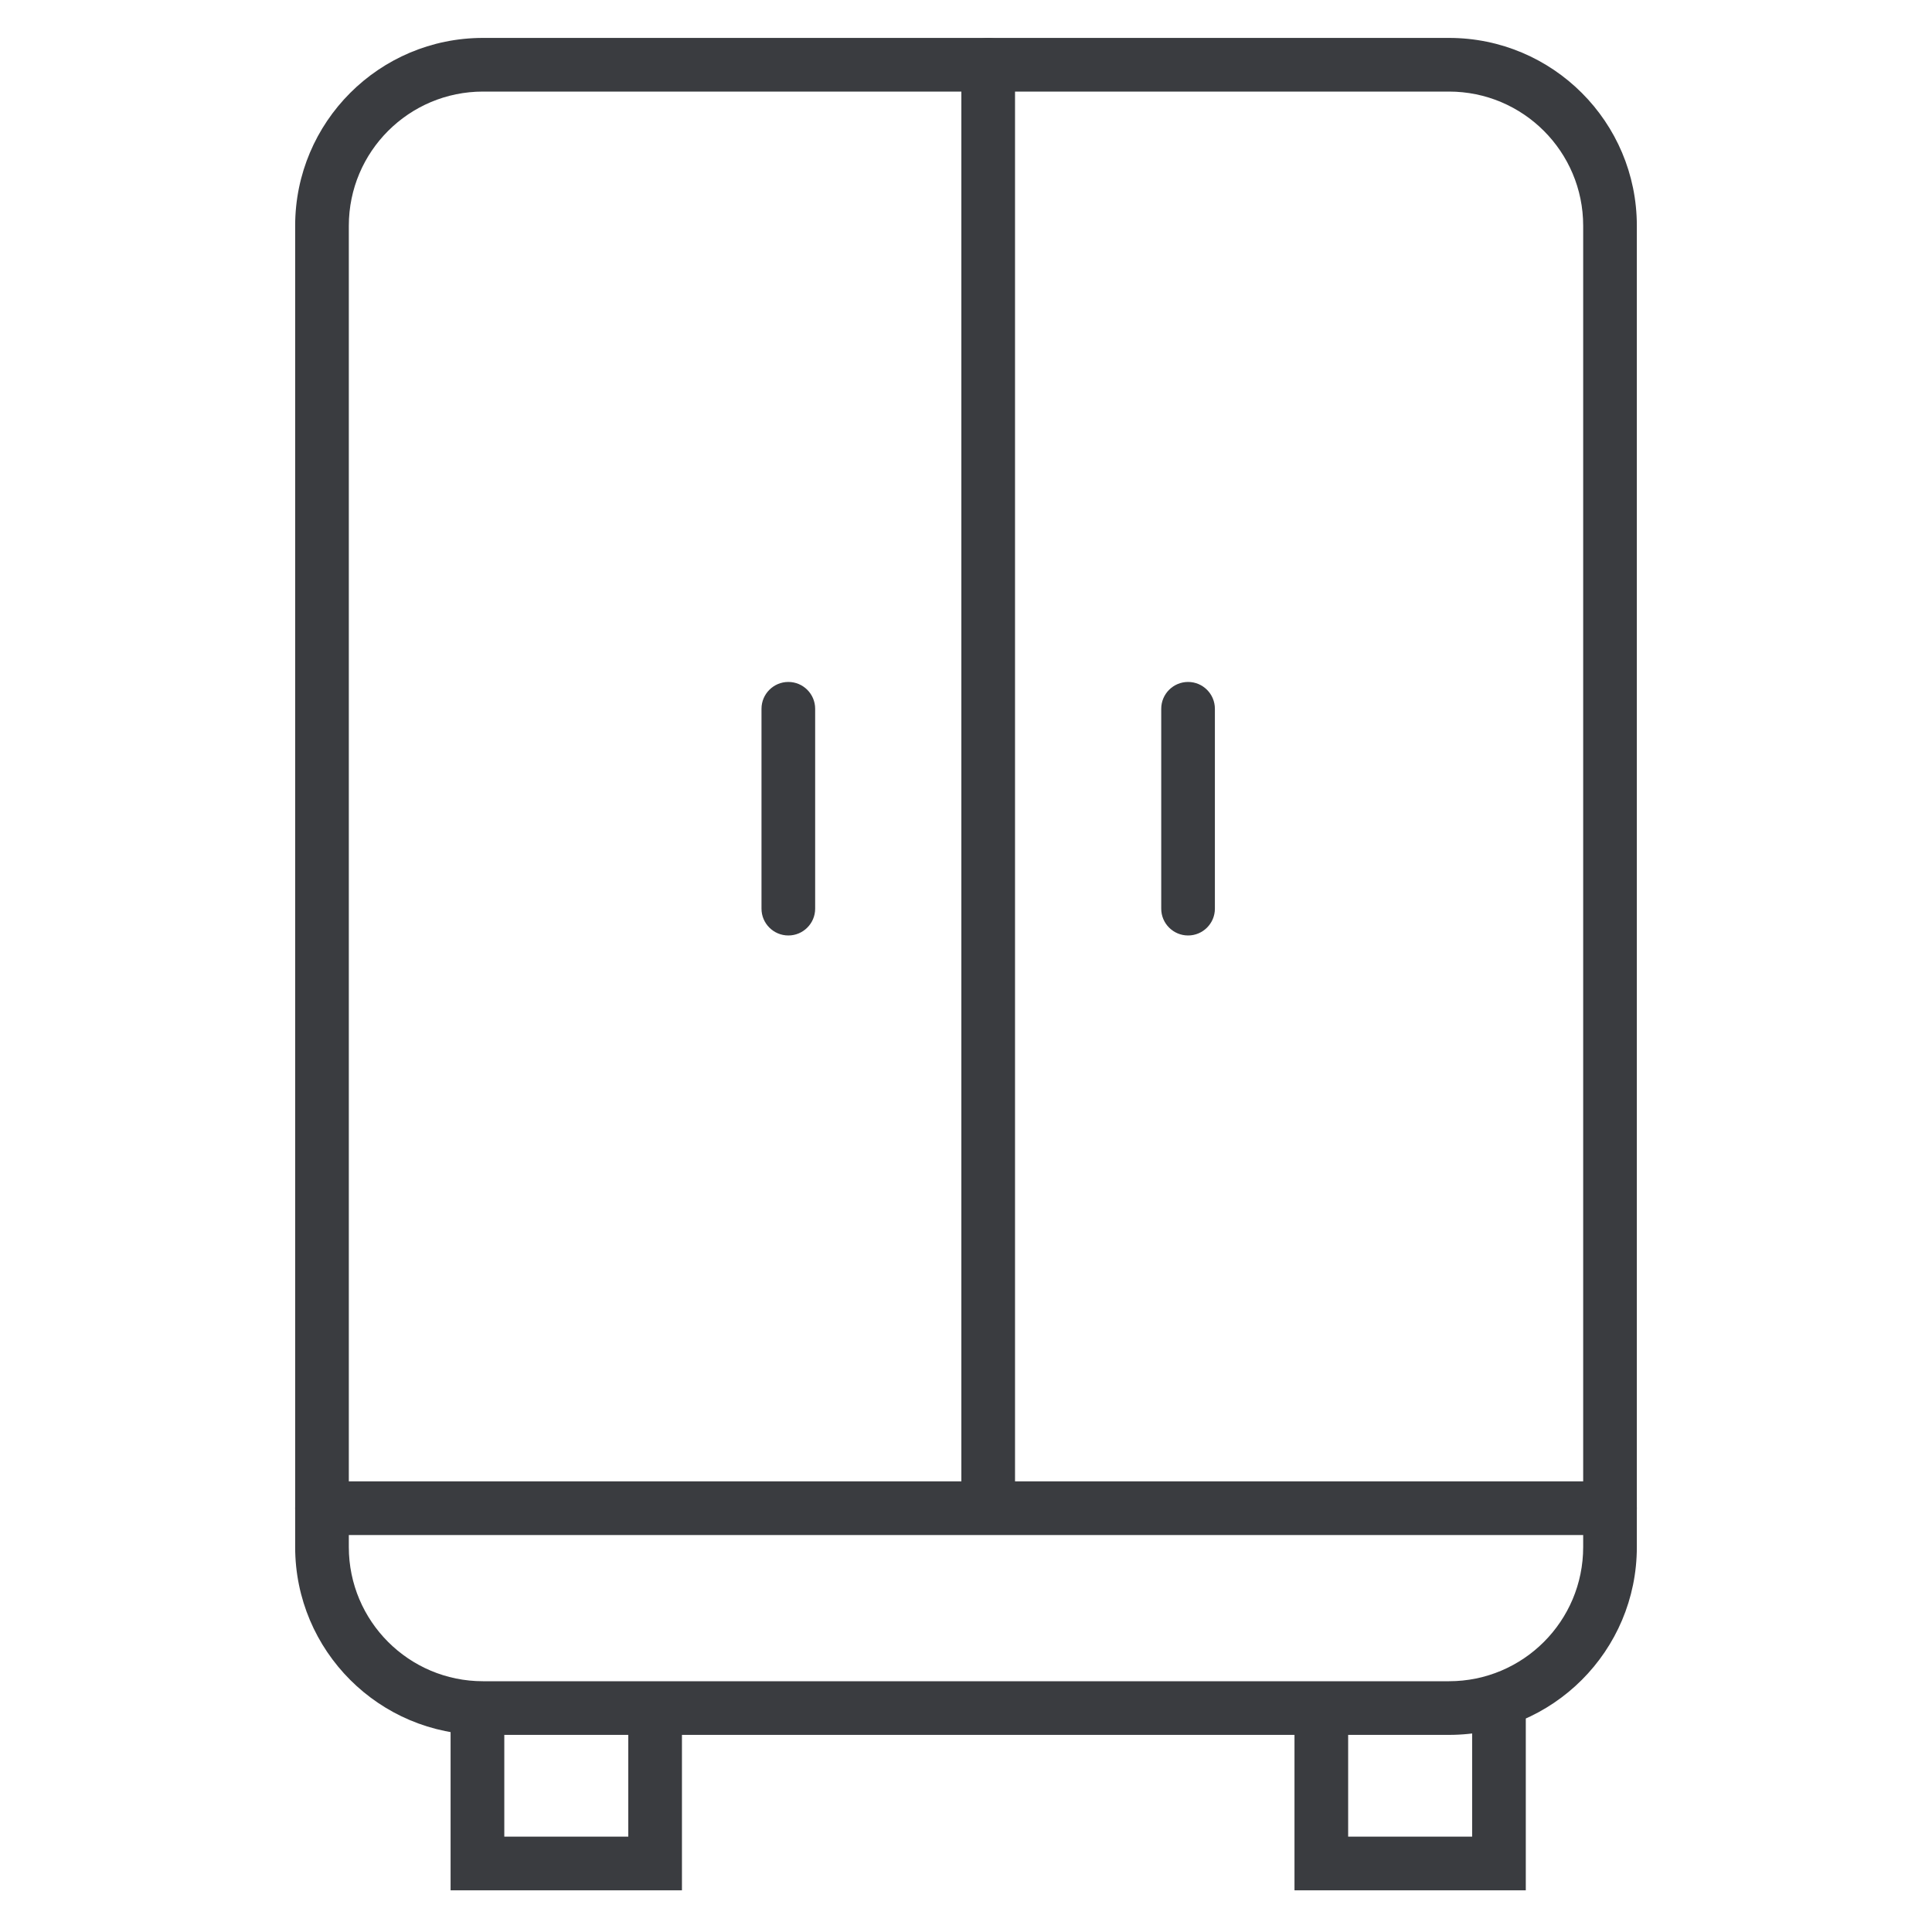
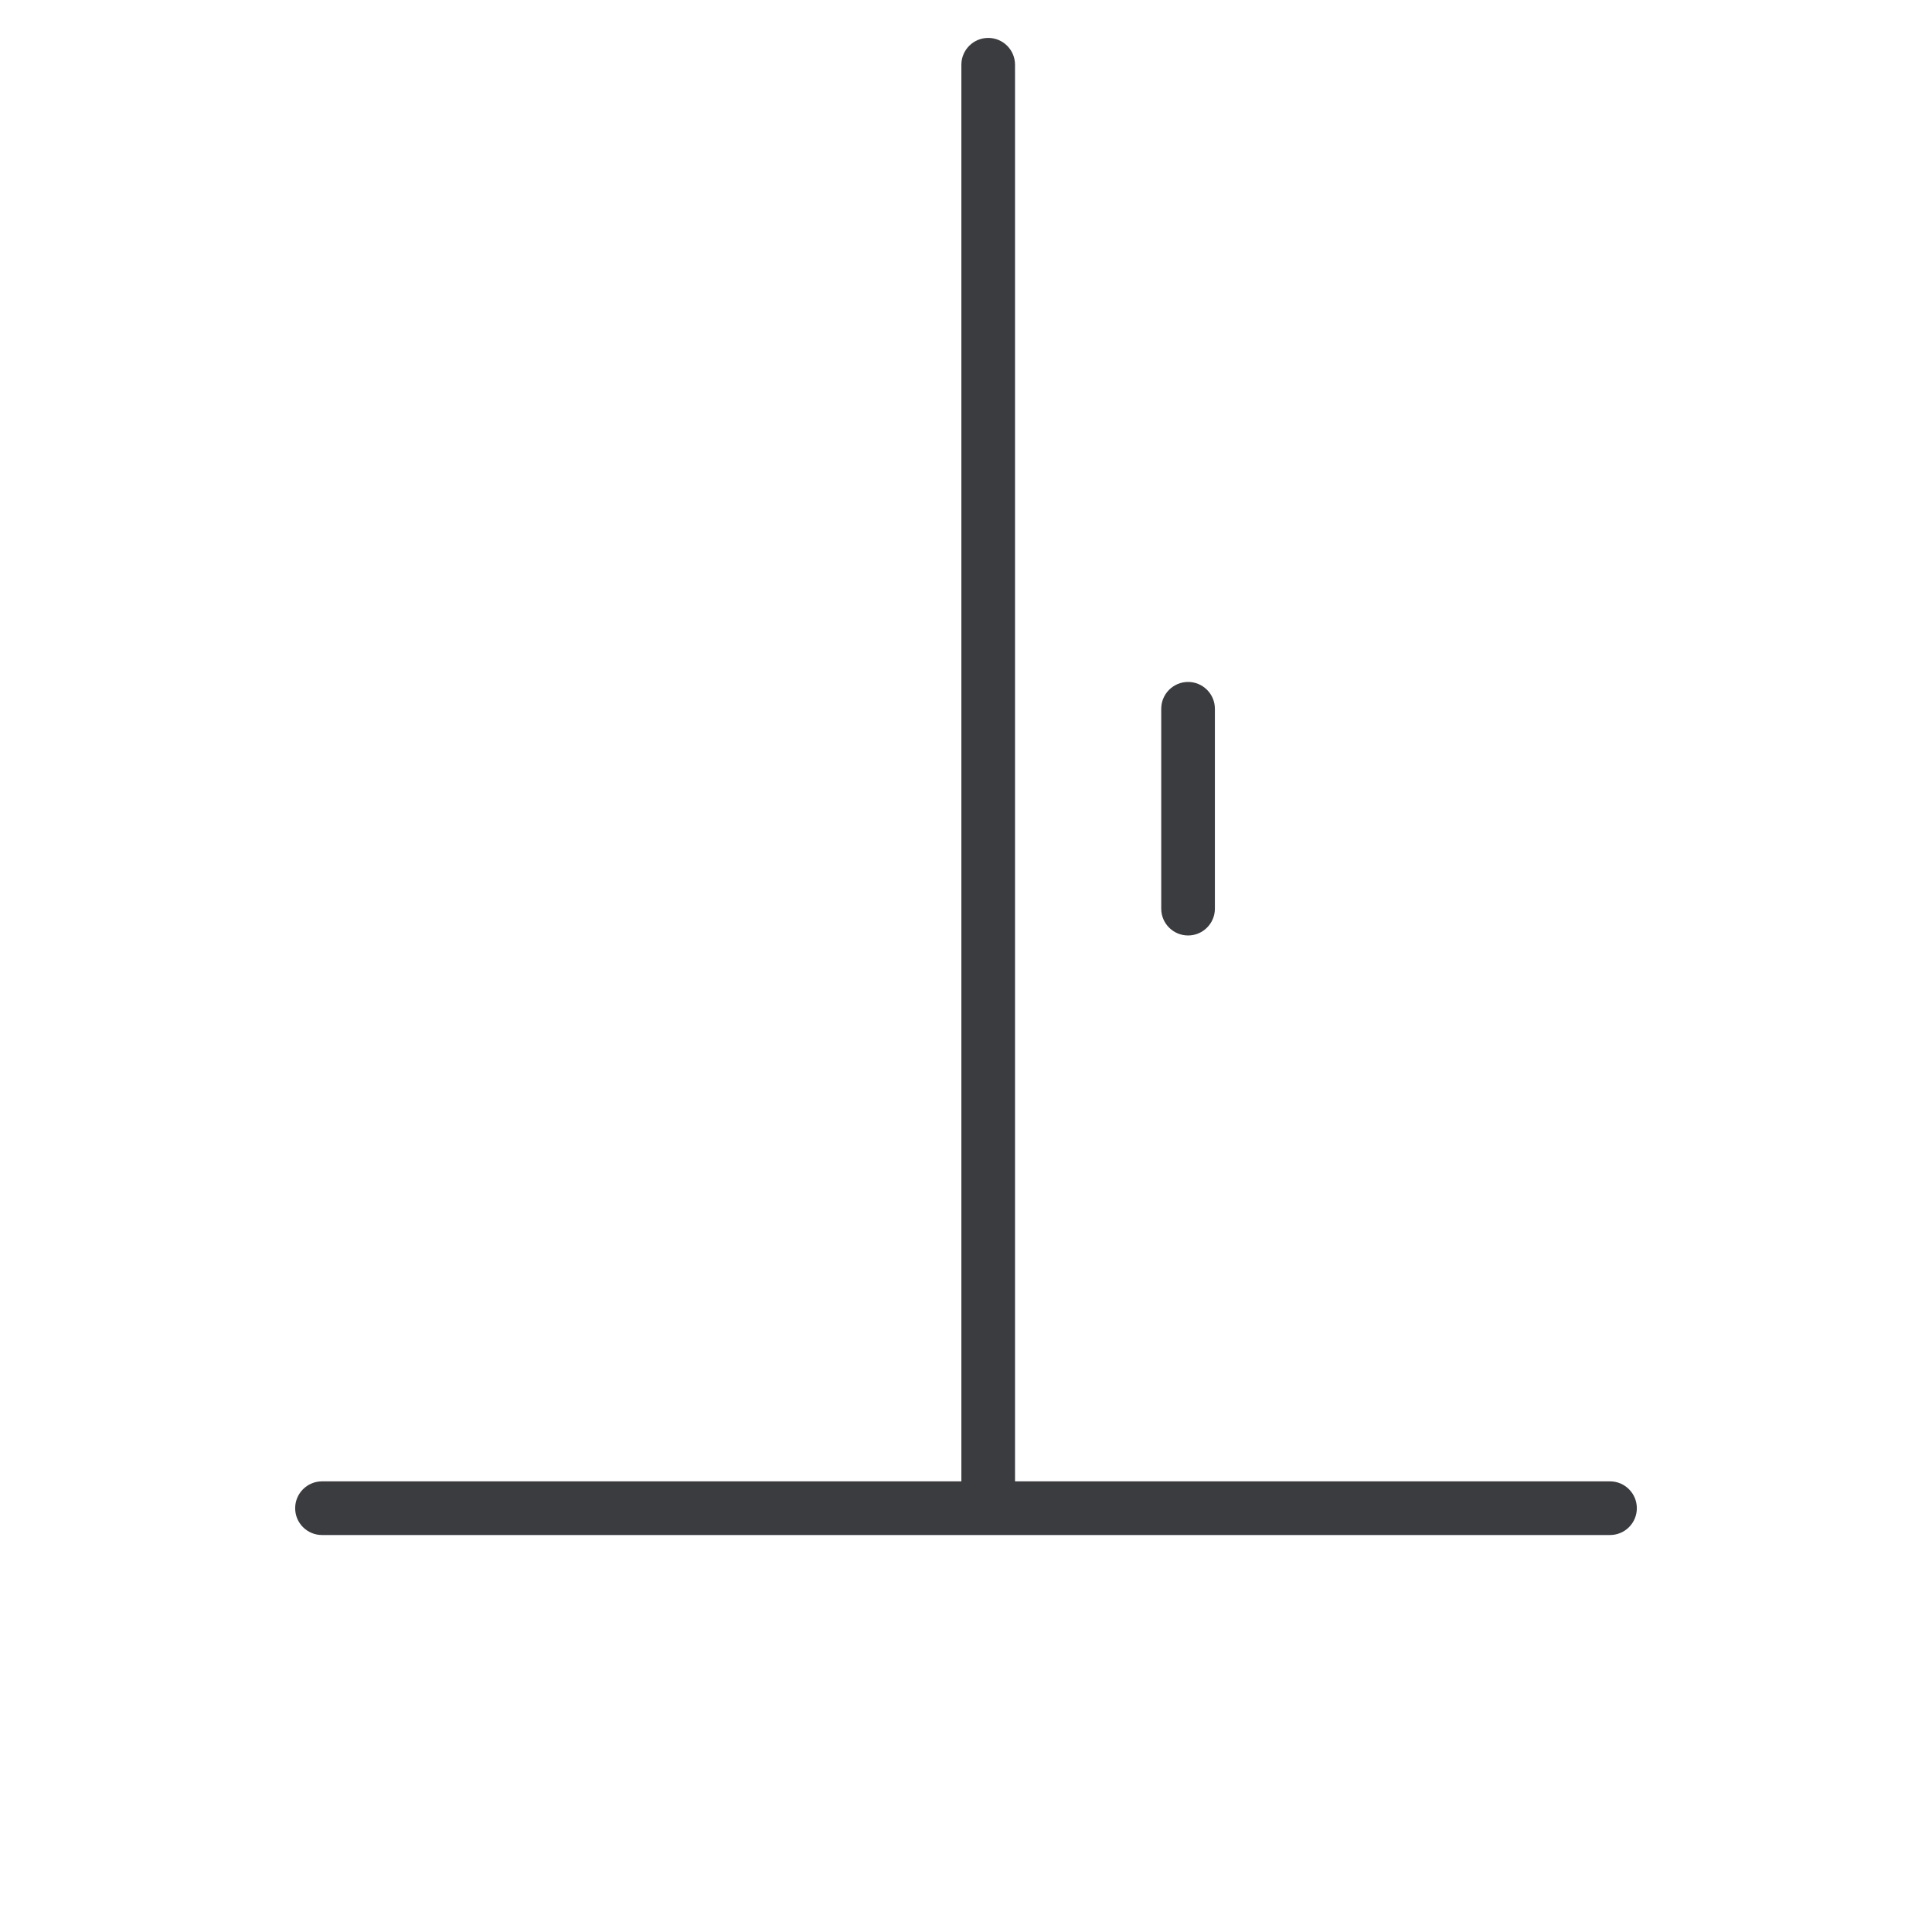
<svg xmlns="http://www.w3.org/2000/svg" width="40" height="40" viewBox="0 0 40 40" fill="none">
-   <path fill-rule="evenodd" clip-rule="evenodd" d="M16.322 14.119C16.628 14.119 16.877 14.368 16.877 14.675V18.813C16.877 19.119 16.628 19.368 16.322 19.368C16.015 19.368 15.766 19.119 15.766 18.813V14.675C15.766 14.368 16.015 14.119 16.322 14.119Z" fill="#3A3C40" />
  <path fill-rule="evenodd" clip-rule="evenodd" d="M24.598 14.119C24.904 14.119 25.153 14.368 25.153 14.675V18.813C25.153 19.119 24.904 19.368 24.598 19.368C24.291 19.368 24.042 19.119 24.042 18.813V14.675C24.042 14.368 24.291 14.119 24.598 14.119Z" fill="#3A3C40" />
-   <path fill-rule="evenodd" clip-rule="evenodd" d="M6.111 4.674C6.111 2.526 7.852 0.785 10 0.785H30C32.148 0.785 33.889 2.526 33.889 4.674V32.03C33.889 34.178 32.148 35.919 30 35.919H10C7.852 35.919 6.111 34.178 6.111 32.03V4.674ZM10 1.896C8.466 1.896 7.222 3.14 7.222 4.674V32.03C7.222 33.565 8.466 34.808 10 34.808H30C31.534 34.808 32.778 33.565 32.778 32.03V4.674C32.778 3.14 31.534 1.896 30 1.896H10Z" fill="#3A3C40" />
-   <path fill-rule="evenodd" clip-rule="evenodd" d="M9.885 34.961C10.192 34.961 10.441 35.21 10.441 35.517V38.026H13.008V35.517C13.008 35.21 13.256 34.961 13.563 34.961C13.87 34.961 14.119 35.21 14.119 35.517V39.137H9.329V35.517C9.329 35.21 9.578 34.961 9.885 34.961Z" fill="#3A3C40" />
-   <path fill-rule="evenodd" clip-rule="evenodd" d="M27.357 34.961C27.664 34.961 27.912 35.21 27.912 35.517V38.026H30.479V35.517C30.479 35.21 30.728 34.961 31.035 34.961C31.342 34.961 31.59 35.21 31.59 35.517V39.137H26.801V35.517C26.801 35.21 27.05 34.961 27.357 34.961Z" fill="#3A3C40" />
  <path fill-rule="evenodd" clip-rule="evenodd" d="M20.46 0.785C20.767 0.785 21.015 1.034 21.015 1.341V30.67H33.334C33.64 30.67 33.889 30.919 33.889 31.226C33.889 31.533 33.64 31.781 33.334 31.781H6.667C6.36 31.781 6.111 31.533 6.111 31.226C6.111 30.919 6.36 30.67 6.667 30.67H19.904V1.341C19.904 1.034 20.153 0.785 20.46 0.785Z" fill="#3A3C40" />
</svg>